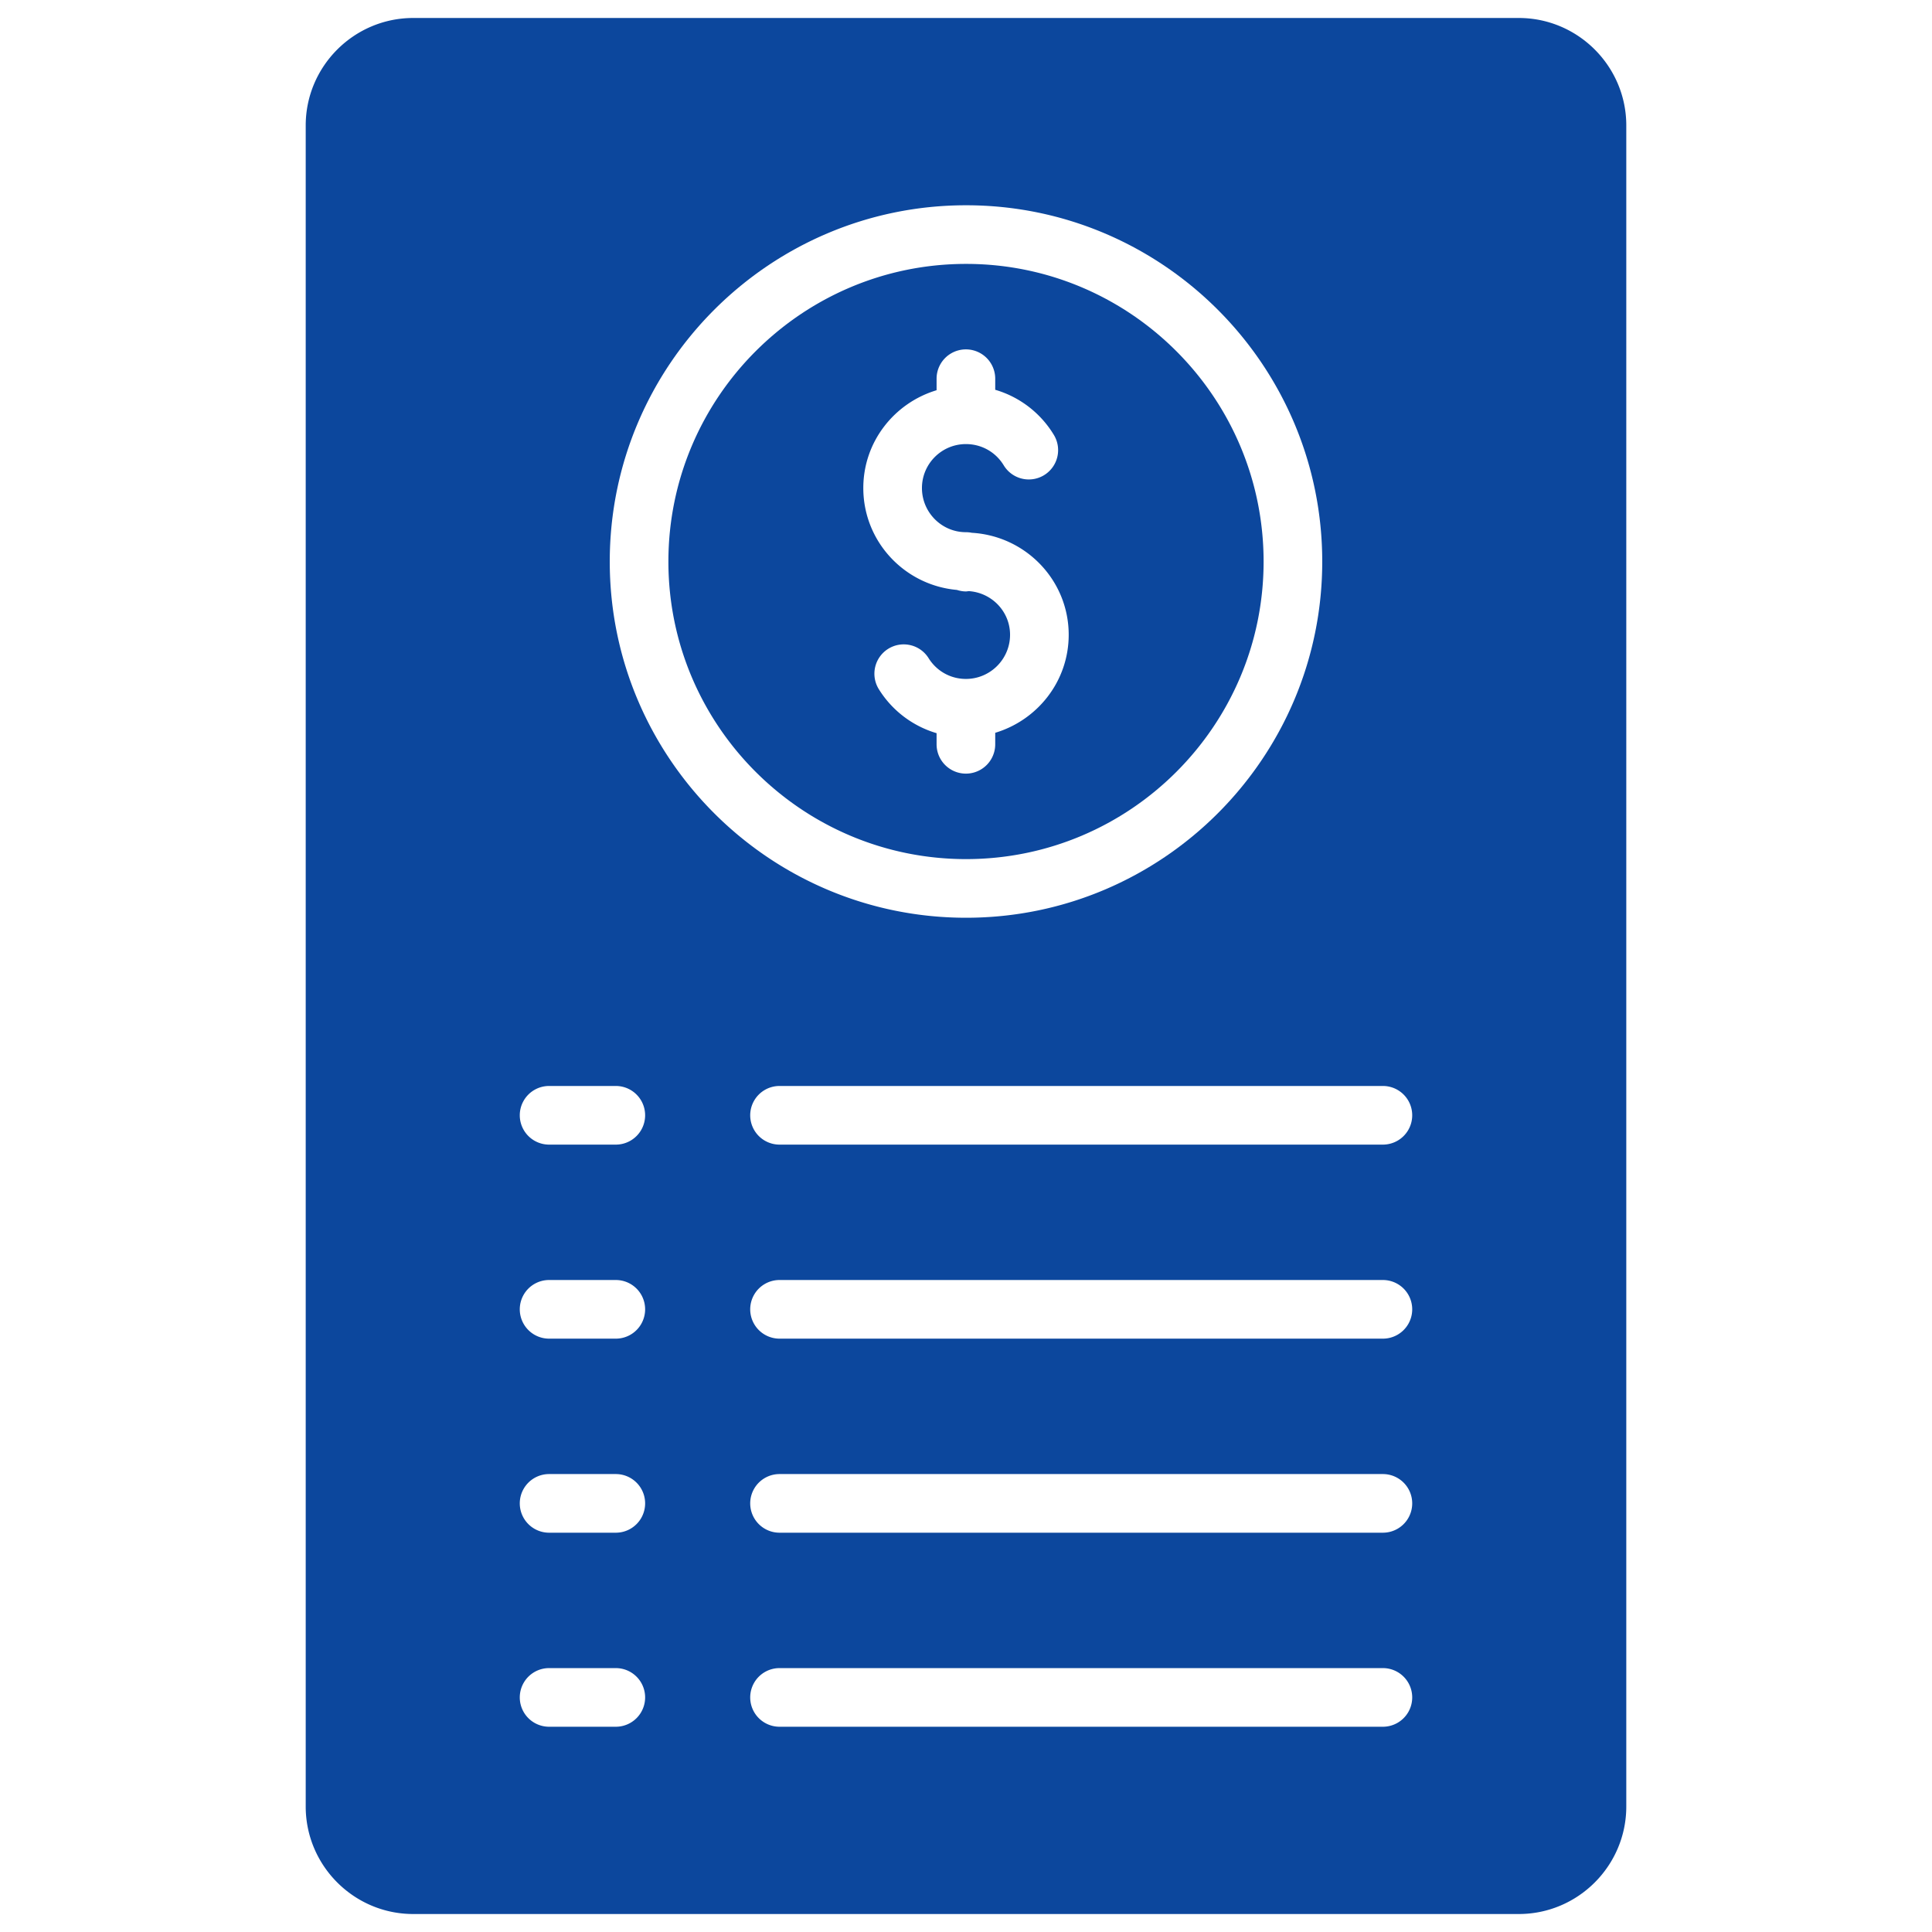
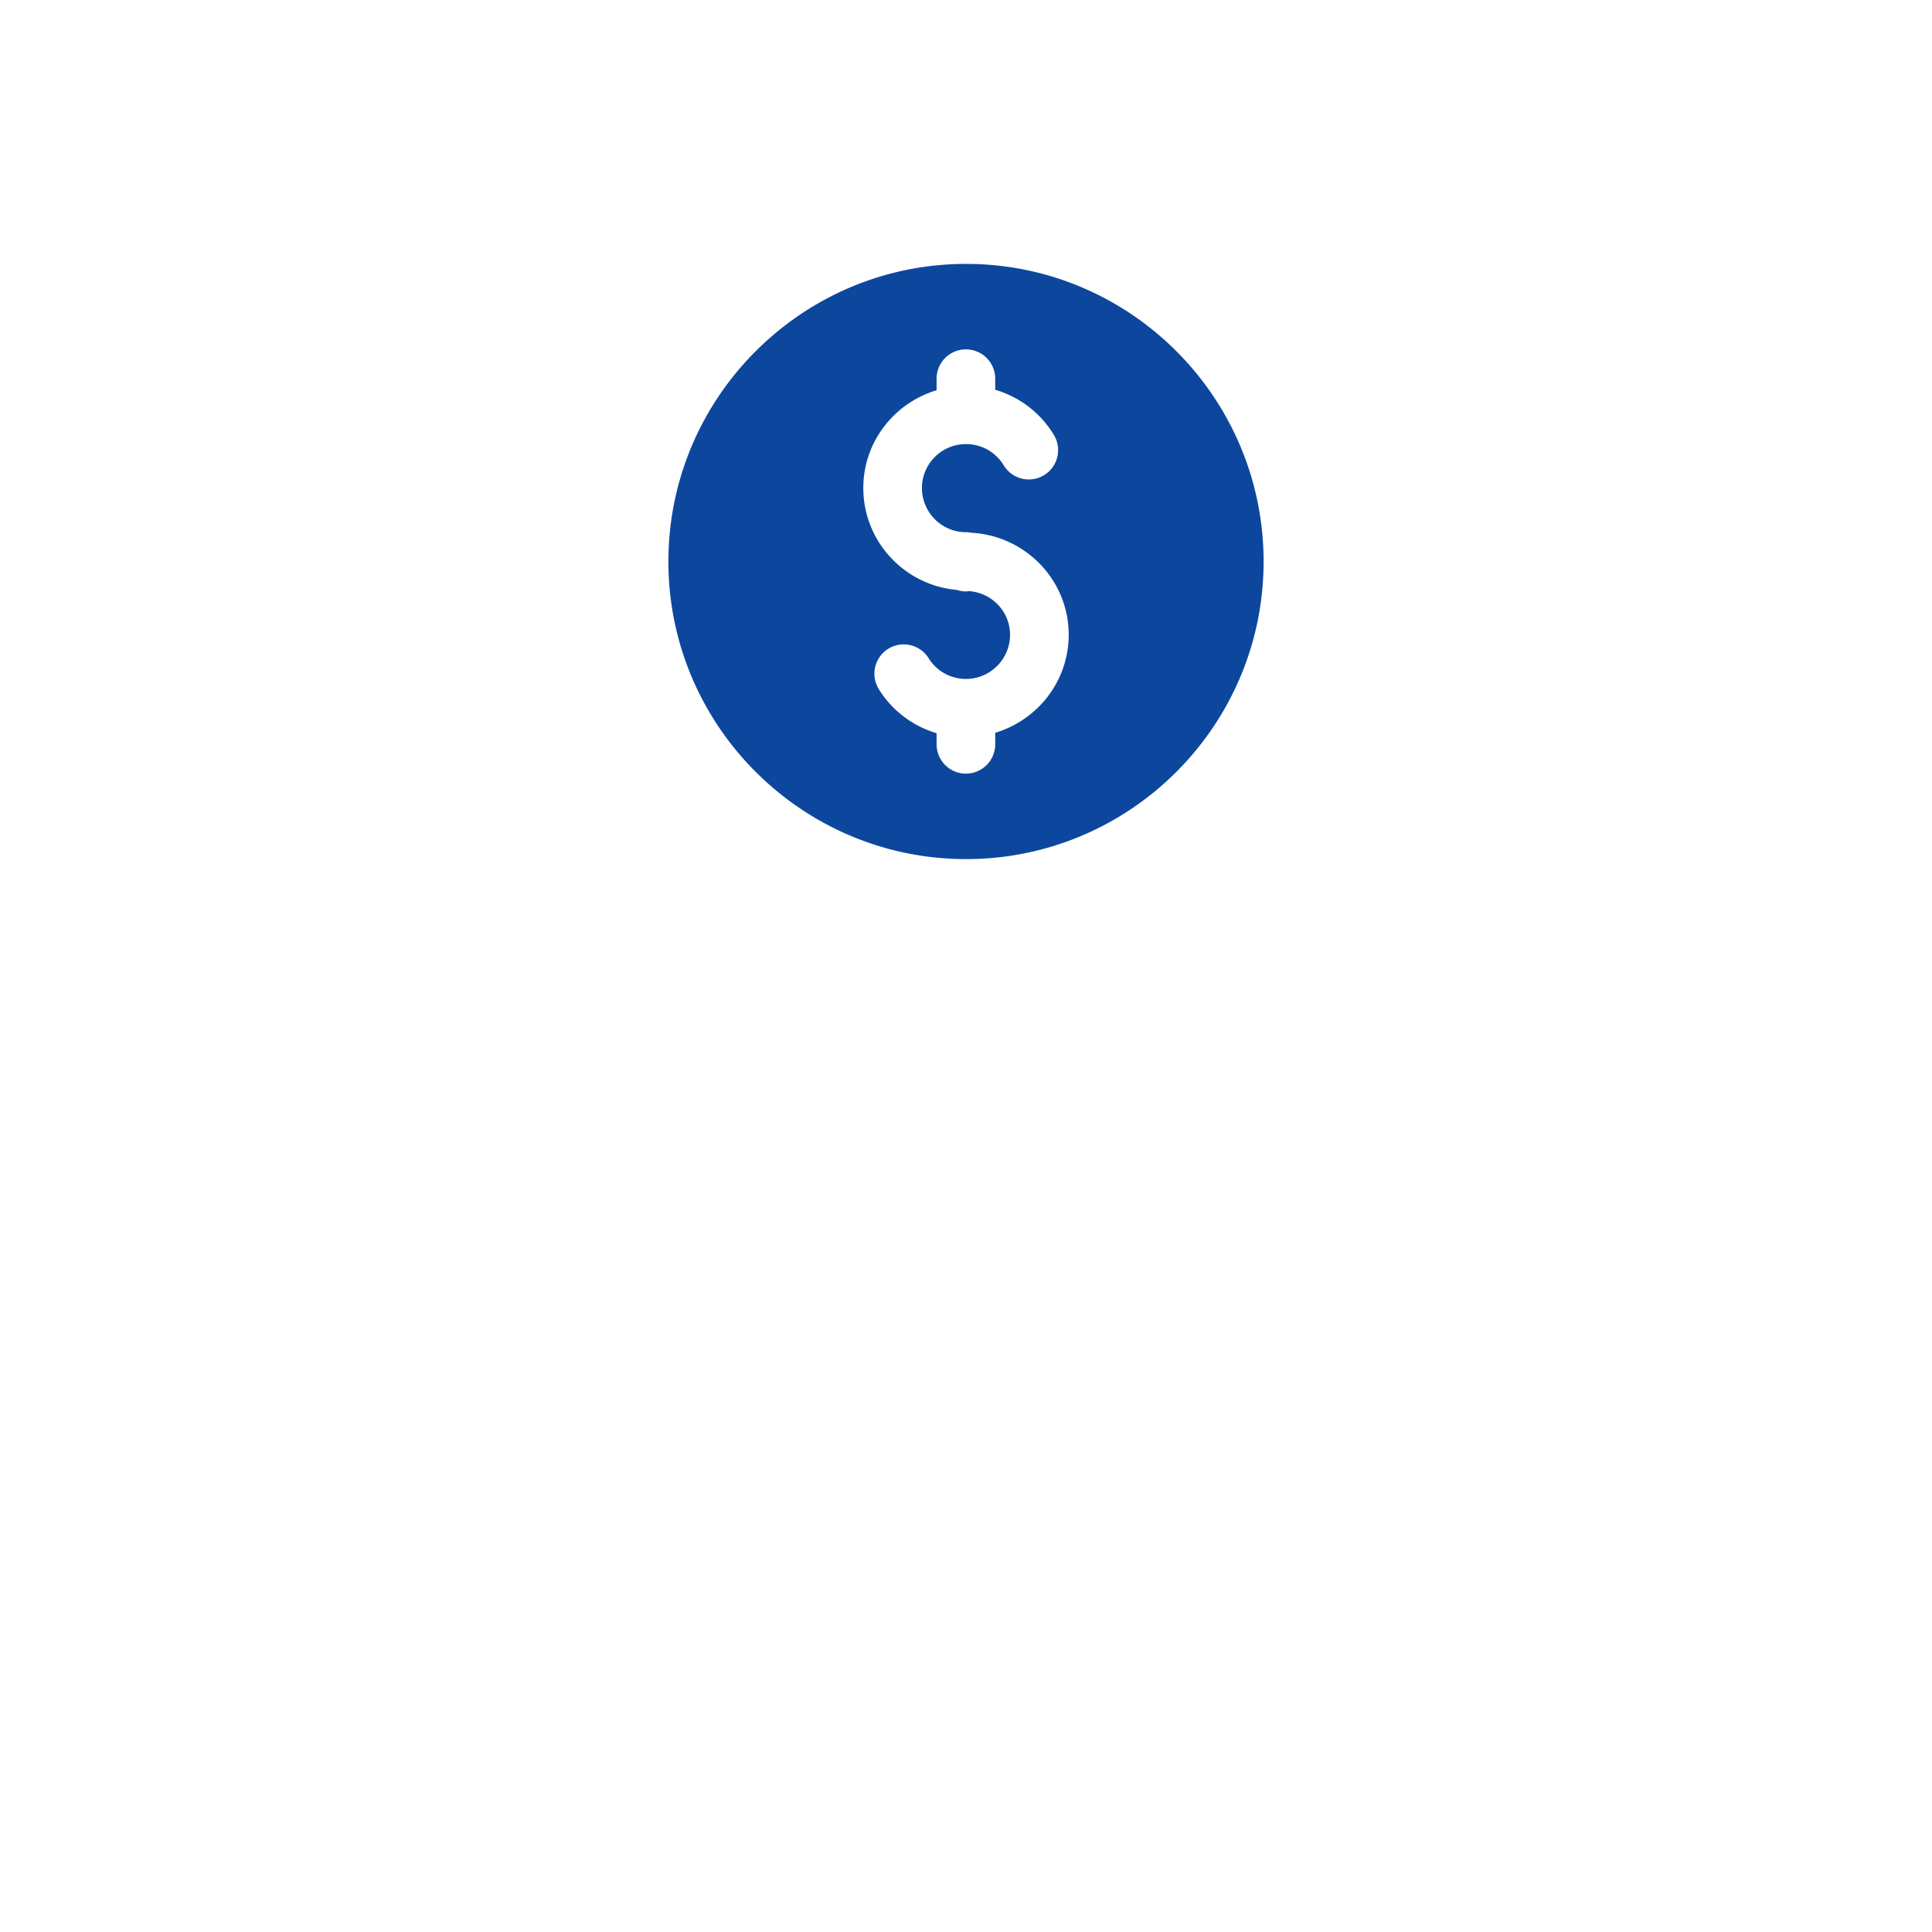
<svg xmlns="http://www.w3.org/2000/svg" width="512" height="512" x="0" y="0" viewBox="0 0 512 512" style="enable-background:new 0 0 512 512" xml:space="preserve" class="">
  <g>
    <path d="M334.867 148.827c0-43.5-35.368-78.89-78.842-78.89-43.502 0-78.893 35.391-78.893 78.89 0 43.474 35.391 78.845 78.893 78.845 43.475-.001 78.842-35.371 78.842-78.845zm-86.662 48.422v-2.95a27.026 27.026 0 0 1-15.303-11.649 7.773 7.773 0 0 1 2.481-10.704c3.647-2.271 8.438-1.158 10.707 2.479 2.147 3.445 5.843 5.499 9.885 5.499 6.452 0 11.701-5.251 11.701-11.701 0-6.16-4.847-11.17-10.939-11.568-.255.026-.501.08-.762.08-.842 0-1.638-.161-2.397-.4-13.857-1.238-24.793-12.802-24.793-27.003 0-12.271 8.228-22.55 19.42-25.918v-3.054a7.77 7.77 0 0 1 15.54 0v2.937a27.012 27.012 0 0 1 15.54 11.961 7.772 7.772 0 0 1-2.61 10.674 7.77 7.77 0 0 1-10.674-2.61c-2.142-3.531-5.891-5.635-10.026-5.635-6.425 0-11.65 5.226-11.65 11.645 0 6.455 5.226 11.706 11.65 11.706.537 0 1.061.054 1.568.158 14.28.83 25.673 12.574 25.673 27.027 0 12.301-8.25 22.605-19.471 25.975v3.052a7.77 7.77 0 1 1-15.54-.001z" fill="#0c479d" opacity="1" data-original="#000000" class="" />
-     <path d="M402.493 4.766H109.507c-15.696 0-28.49 12.795-28.49 28.49v445.488c0 15.696 12.795 28.49 28.49 28.49h292.986c15.695 0 28.49-12.795 28.49-28.49V33.256c.001-15.696-12.794-28.49-28.49-28.49zM163.196 457.604h-17.678a7.77 7.77 0 0 1 0-15.54h17.678a7.77 7.77 0 0 1 0 15.54zm0-51.422h-17.678a7.77 7.77 0 0 1 0-15.54h17.678a7.77 7.77 0 0 1 0 15.54zm0-51.426h-17.678a7.77 7.77 0 0 1 0-15.54h17.678a7.77 7.77 0 0 1 0 15.54zm0-51.422h-17.678a7.77 7.77 0 0 1 0-15.54h17.678a7.77 7.77 0 0 1 0 15.54zm-1.604-154.507c0-52.069 42.361-94.43 94.433-94.43 52.044 0 94.382 42.361 94.382 94.43 0 52.044-42.339 94.385-94.382 94.385-52.071 0-94.433-42.341-94.433-94.385zm204.89 308.777H206.584a7.77 7.77 0 0 1 0-15.54h159.897a7.77 7.77 0 0 1 .001 15.54zm0-51.422H206.584a7.77 7.77 0 0 1 0-15.54h159.897a7.77 7.77 0 0 1 .001 15.54zm0-51.426H206.584a7.77 7.77 0 0 1 0-15.54h159.897a7.77 7.77 0 0 1 .001 15.54zm0-51.422H206.584a7.77 7.77 0 0 1 0-15.54h159.897a7.77 7.77 0 0 1 .001 15.54z" fill="#0c479d" opacity="1" data-original="#000000" class="" />
  </g>
</svg>